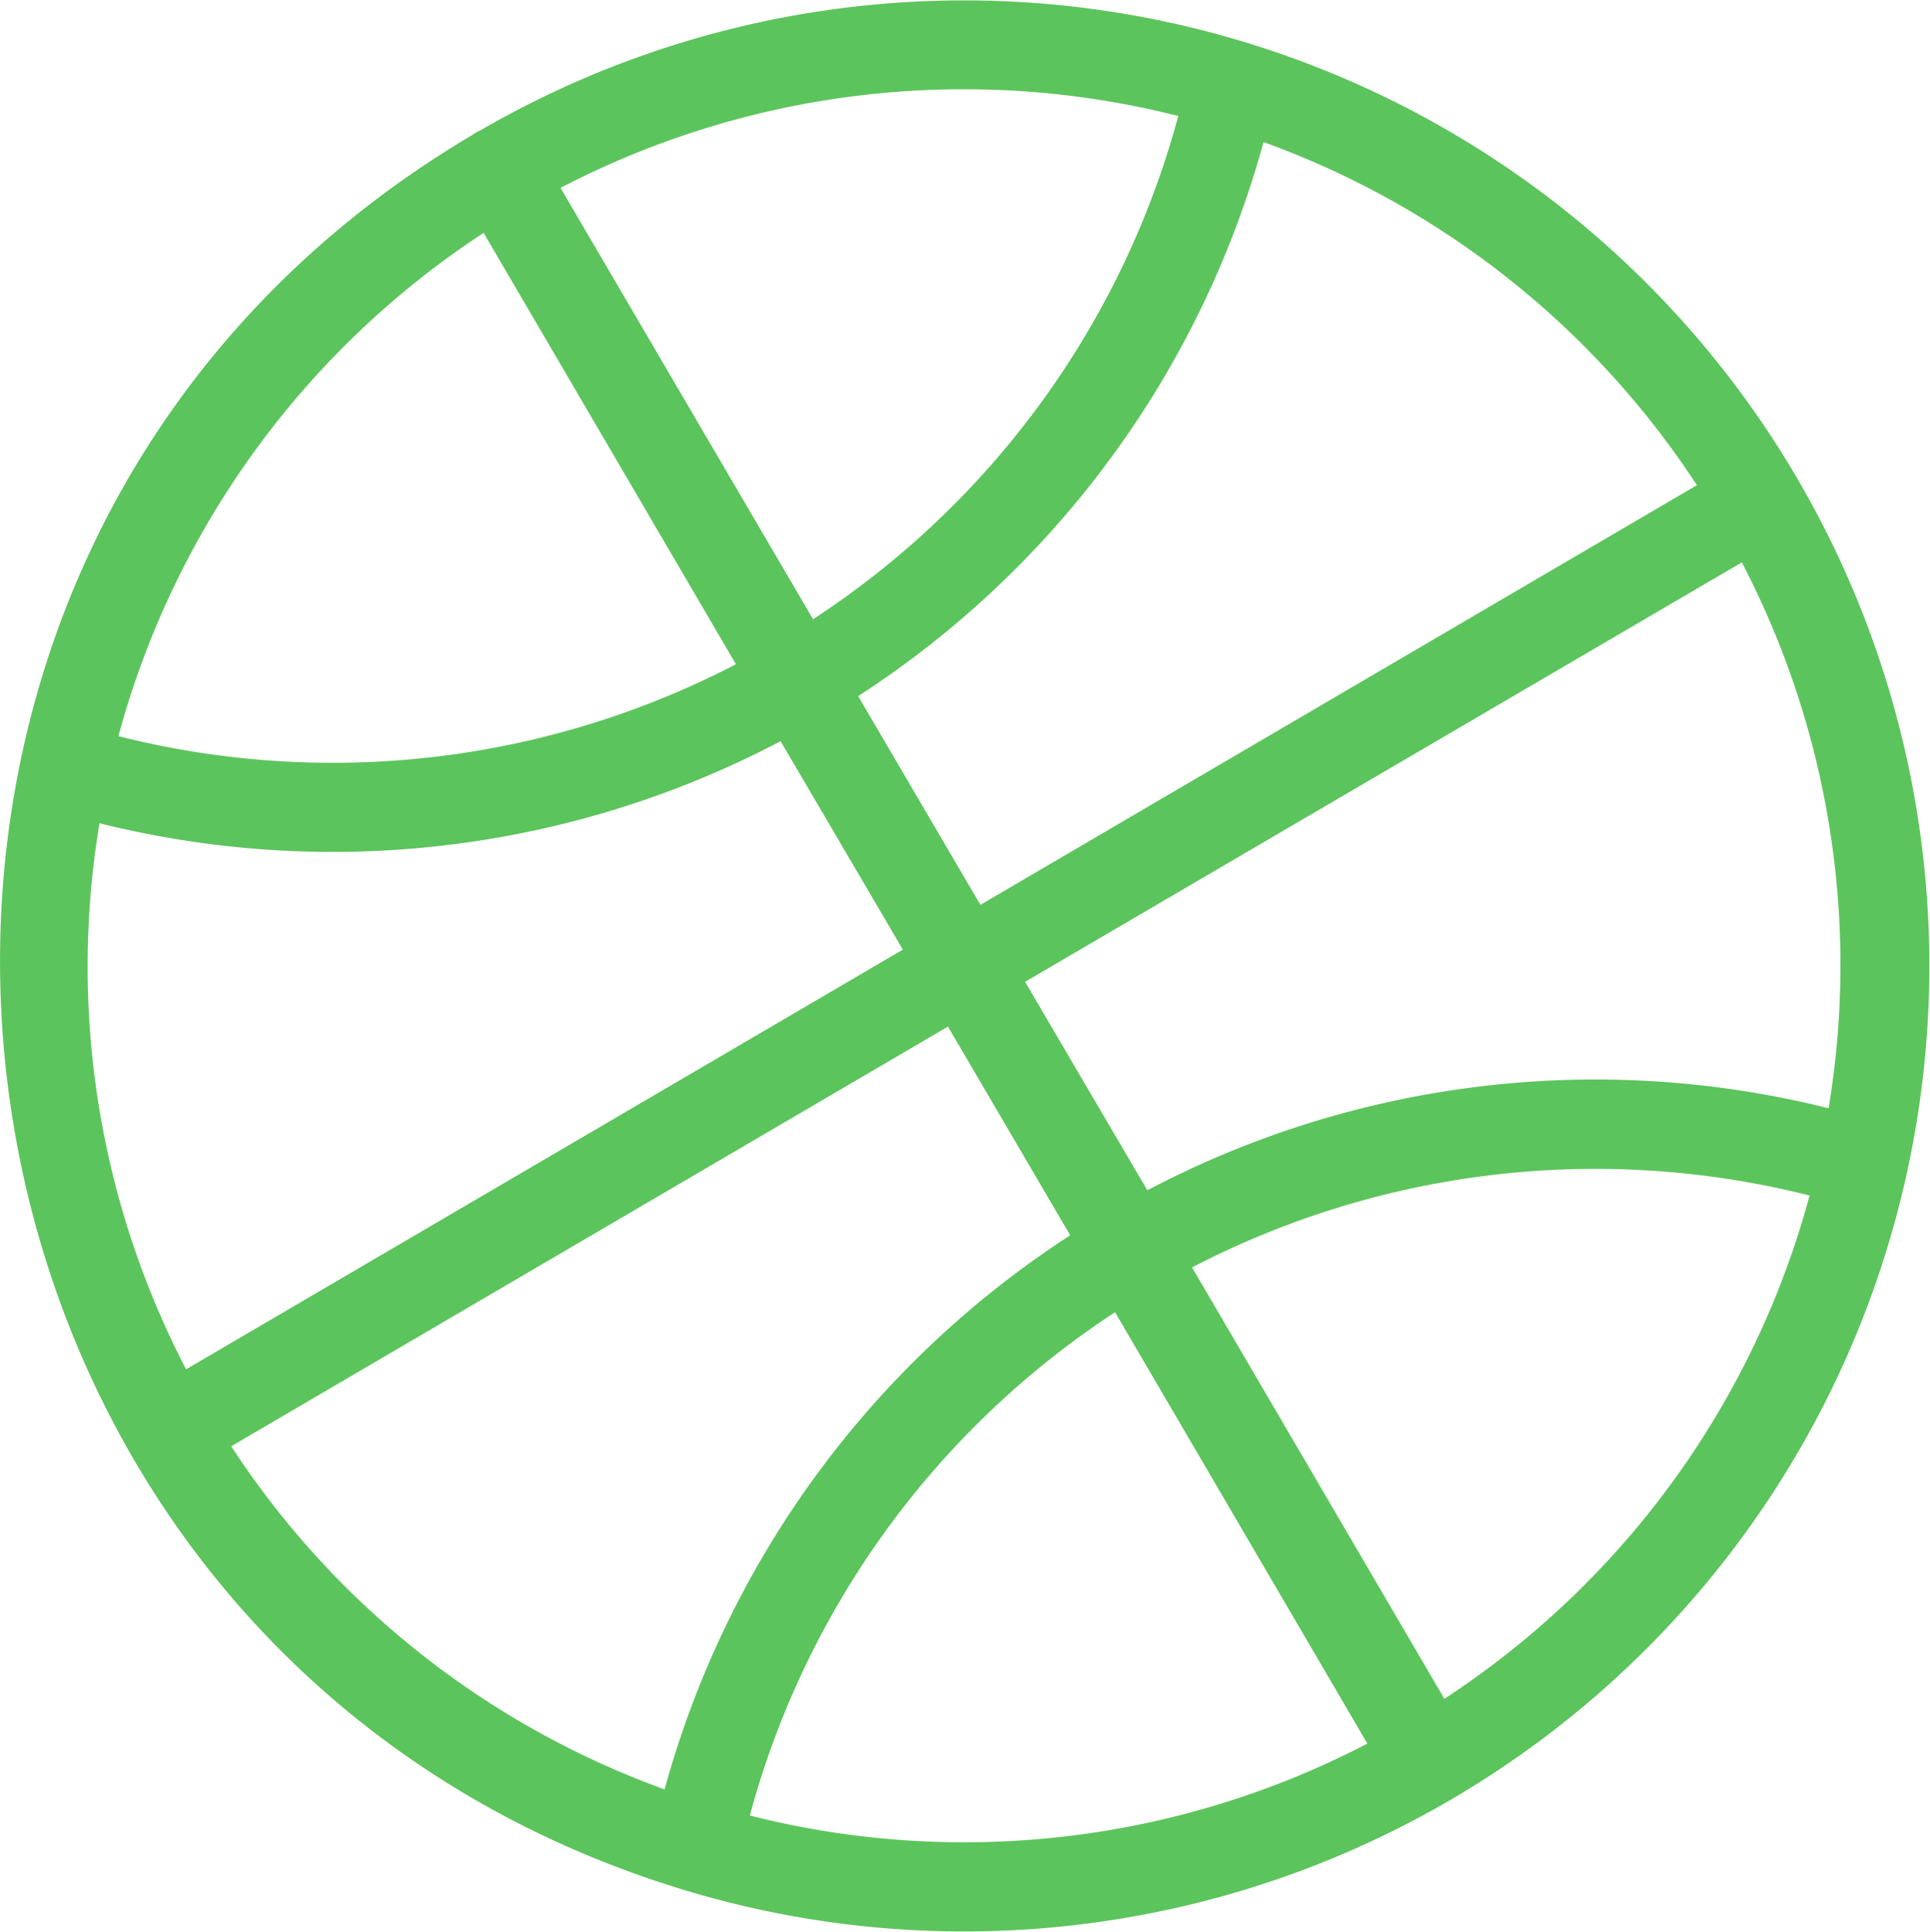
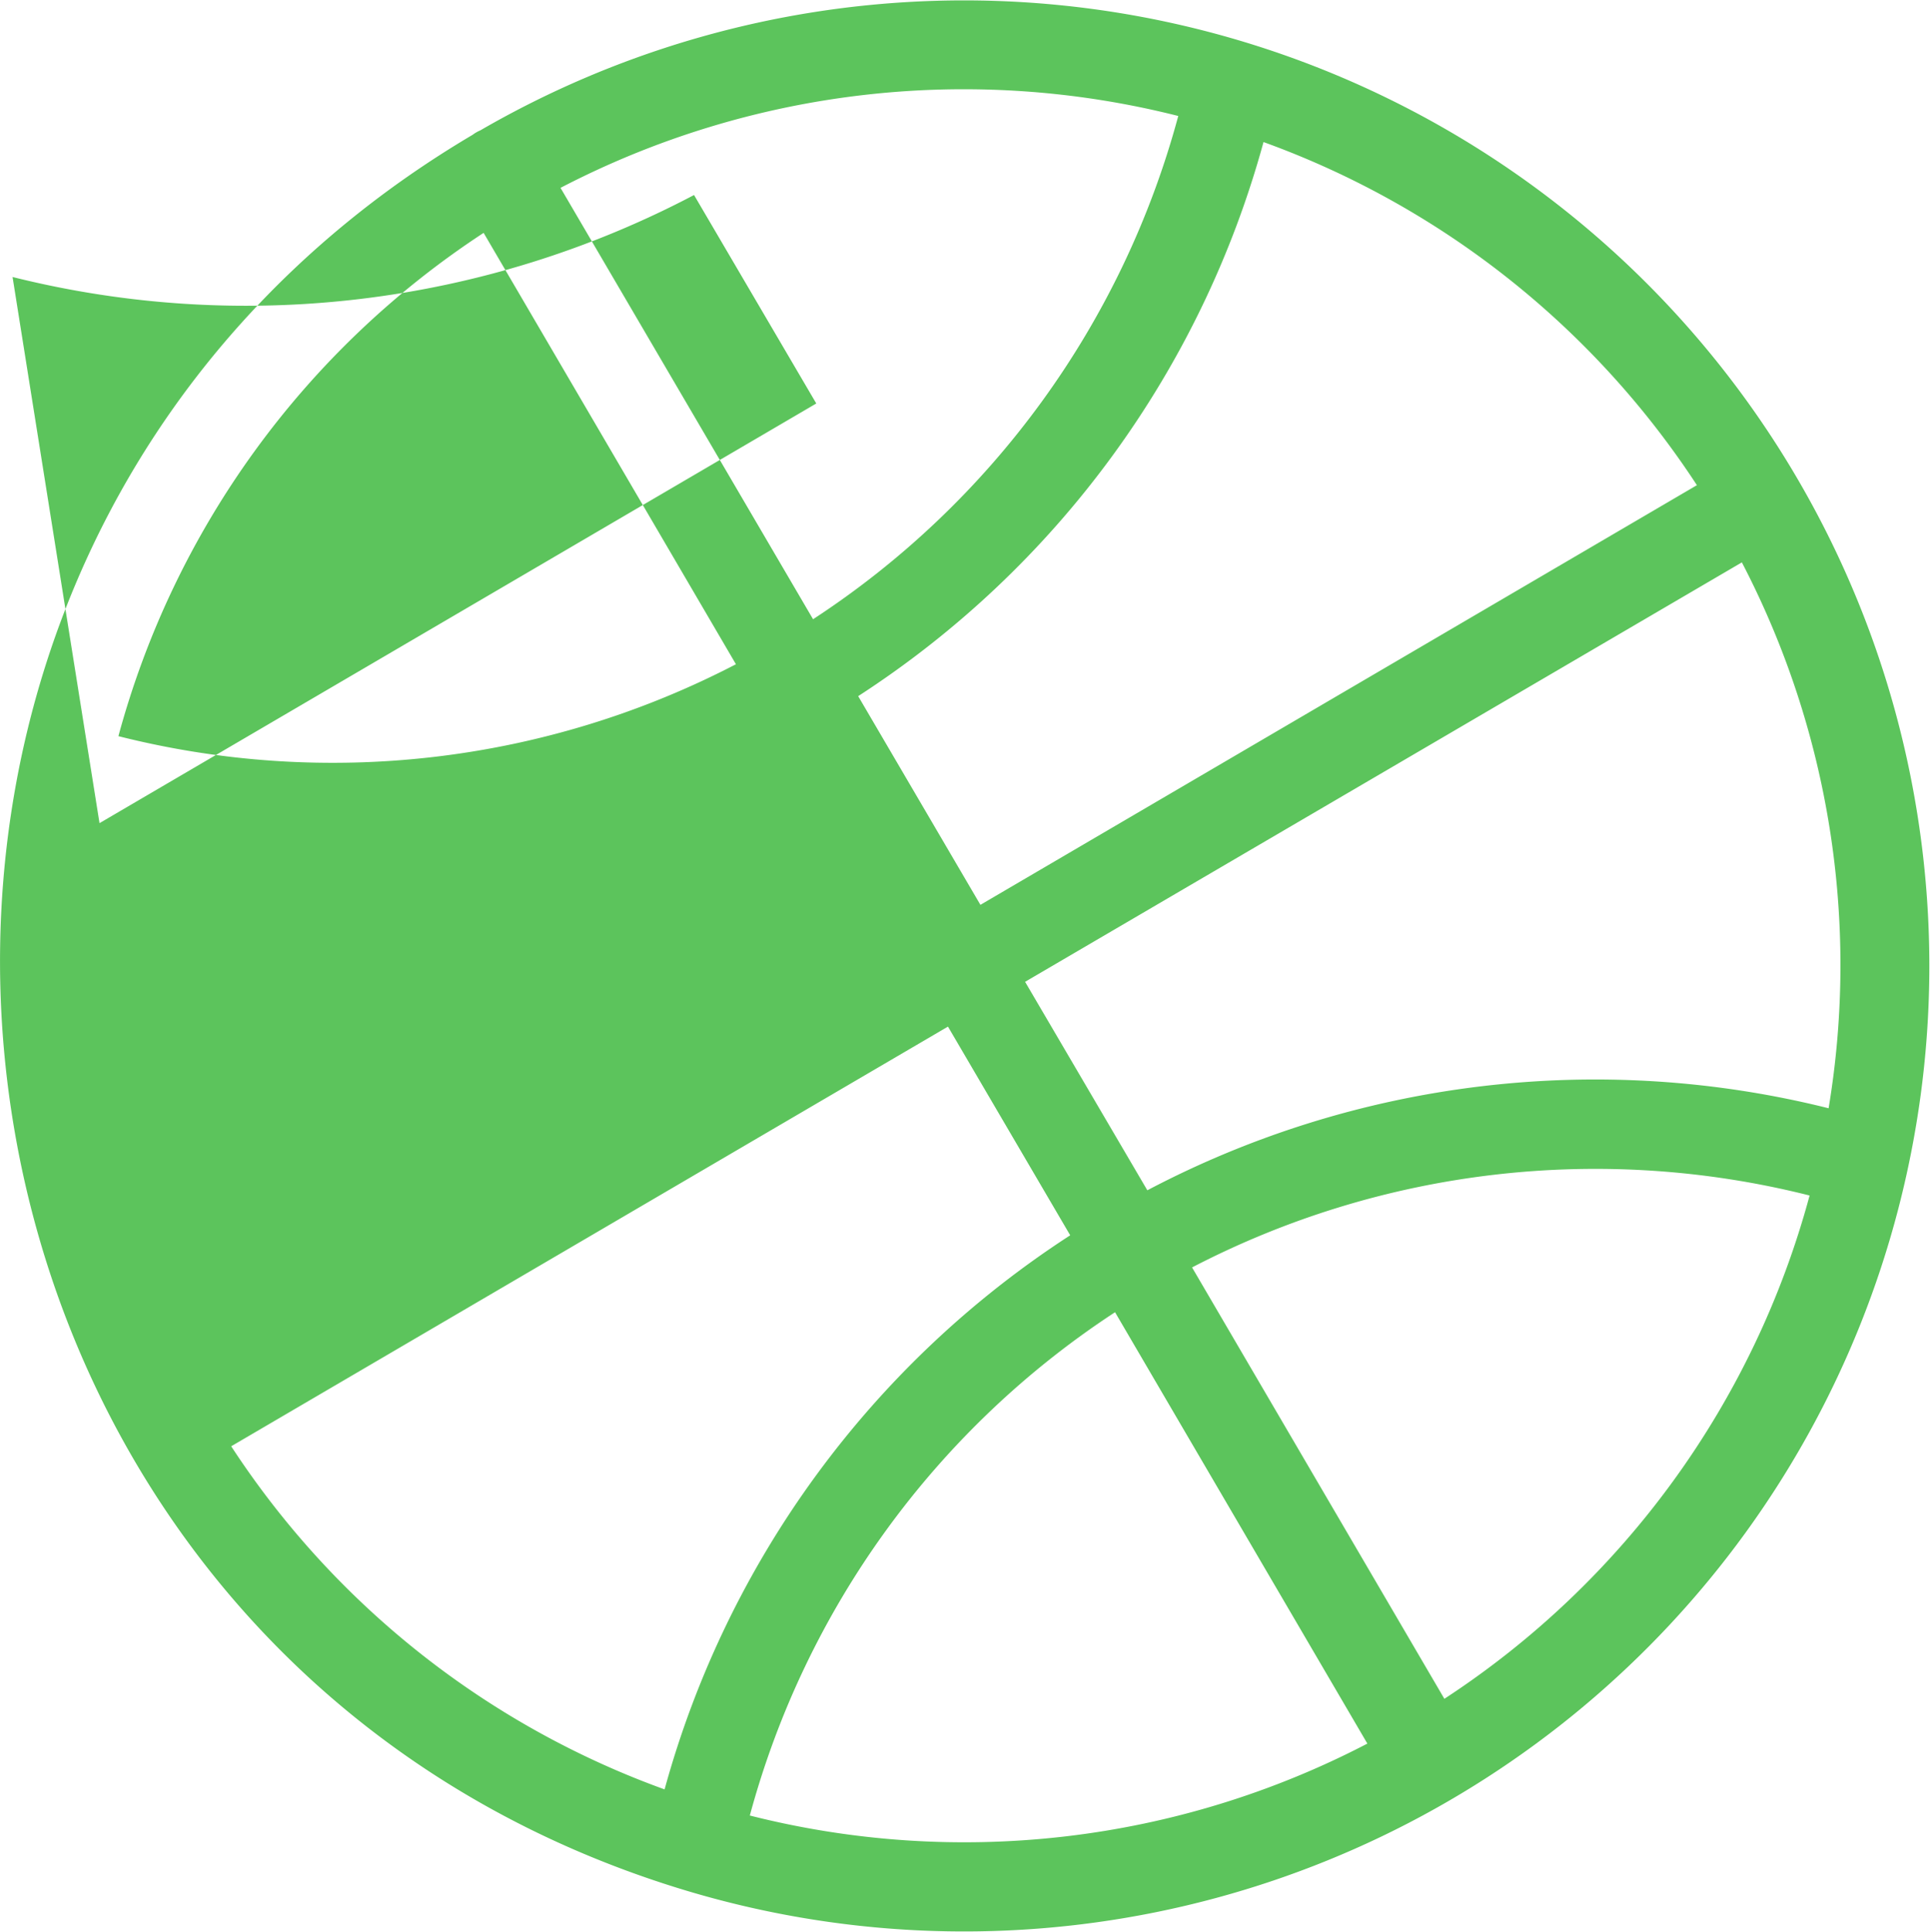
<svg xmlns="http://www.w3.org/2000/svg" width="34.735" height="34.758" viewBox="0 0 34.735 34.758">
-   <path data-name="Path 19240" d="M117.879 41.631a.662.662 0 0 1 .132-.075 17.373 17.373 0 1 1 3.653 31.656c-14.395-4.379-16.787-23.9-3.785-31.58zm12.69-.335a15.73 15.73 0 0 0-11.114 1.294L124 50.352a15.689 15.689 0 0 0 6.573-9.056zm9.338 6.644a15.7 15.7 0 0 0-7.8-6.174 17.318 17.318 0 0 1-7.295 9.97l2.2 3.755zm2.37 11.212a15.684 15.684 0 0 0-1.561-9.823l-12.9 7.547 2.2 3.751a17.3 17.3 0 0 1 12.265-1.475zm-6.915 10.625a15.7 15.7 0 0 0 6.573-9.056 15.745 15.745 0 0 0-11.114 1.294zm-12.5 2.1a15.708 15.708 0 0 0 11.114-1.294l-4.541-7.762a15.721 15.721 0 0 0-6.573 9.056zm-9.334-6.644a15.679 15.679 0 0 0 7.8 6.174 17.34 17.34 0 0 1 7.3-9.97l-2.2-3.755zm-2.37-11.212a15.7 15.7 0 0 0 1.558 9.827l12.9-7.551-2.2-3.751a17.309 17.309 0 0 1-12.265 1.475zm6.913-10.621a15.734 15.734 0 0 0-6.573 9.056 15.743 15.743 0 0 0 11.114-1.294z" transform="translate(-109.367 -39.21)" style="fill:#5cc45c" />
+   <path data-name="Path 19240" d="M117.879 41.631a.662.662 0 0 1 .132-.075 17.373 17.373 0 1 1 3.653 31.656c-14.395-4.379-16.787-23.9-3.785-31.58zm12.69-.335a15.73 15.73 0 0 0-11.114 1.294L124 50.352a15.689 15.689 0 0 0 6.573-9.056zm9.338 6.644a15.7 15.7 0 0 0-7.8-6.174 17.318 17.318 0 0 1-7.295 9.97l2.2 3.755zm2.37 11.212a15.684 15.684 0 0 0-1.561-9.823l-12.9 7.547 2.2 3.751a17.3 17.3 0 0 1 12.265-1.475zm-6.915 10.625a15.7 15.7 0 0 0 6.573-9.056 15.745 15.745 0 0 0-11.114 1.294zm-12.5 2.1a15.708 15.708 0 0 0 11.114-1.294l-4.541-7.762a15.721 15.721 0 0 0-6.573 9.056zm-9.334-6.644a15.679 15.679 0 0 0 7.8 6.174 17.34 17.34 0 0 1 7.3-9.97l-2.2-3.755zm-2.37-11.212l12.9-7.551-2.2-3.751a17.309 17.309 0 0 1-12.265 1.475zm6.913-10.621a15.734 15.734 0 0 0-6.573 9.056 15.743 15.743 0 0 0 11.114-1.294z" transform="translate(-109.367 -39.21)" style="fill:#5cc45c" />
</svg>